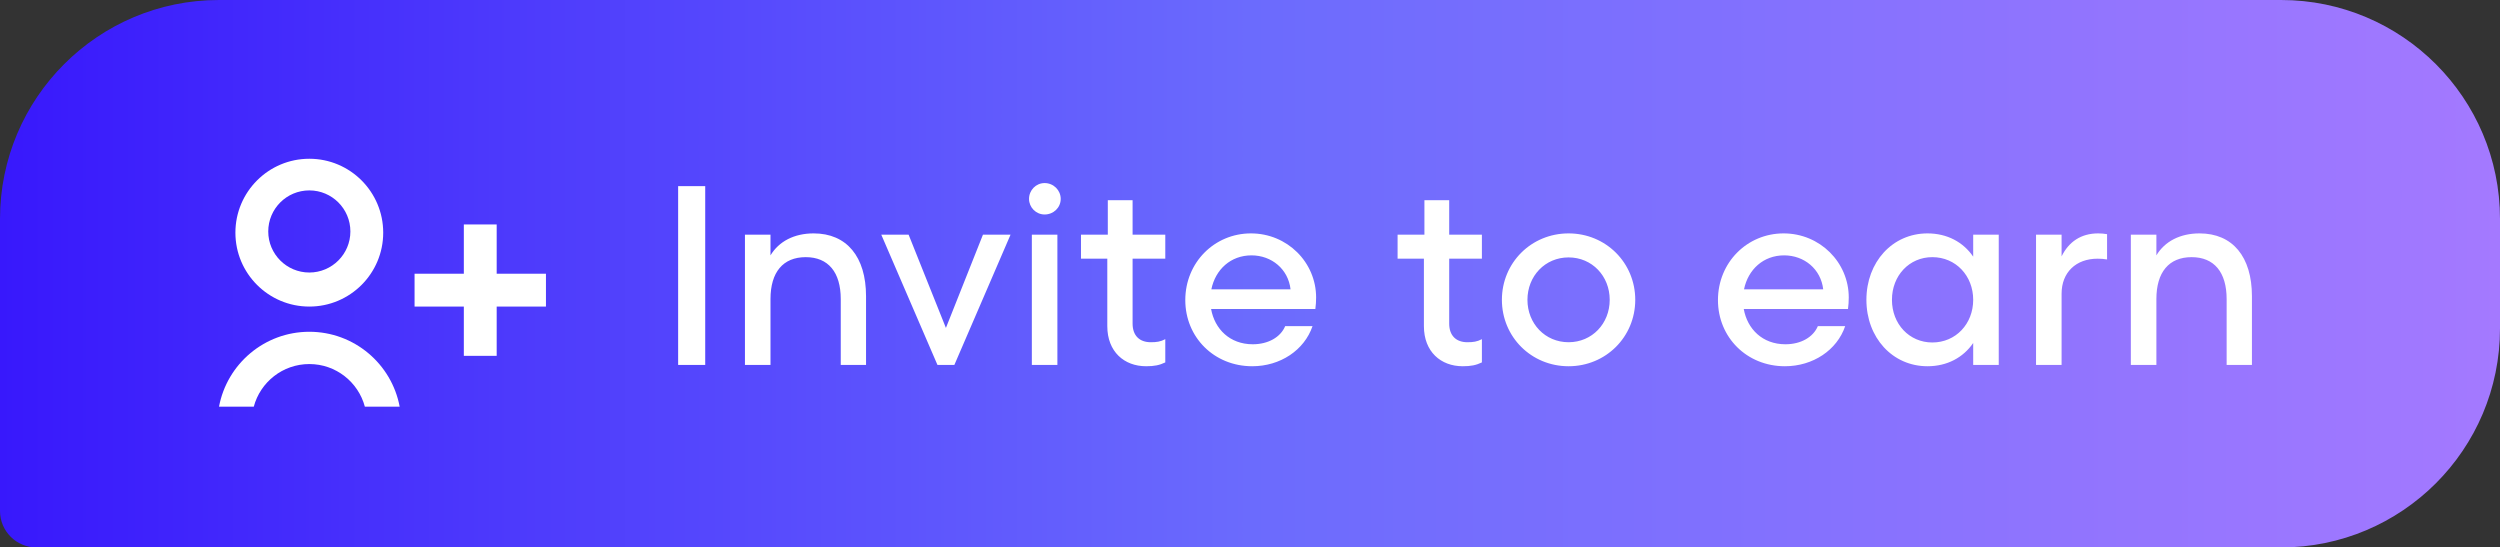
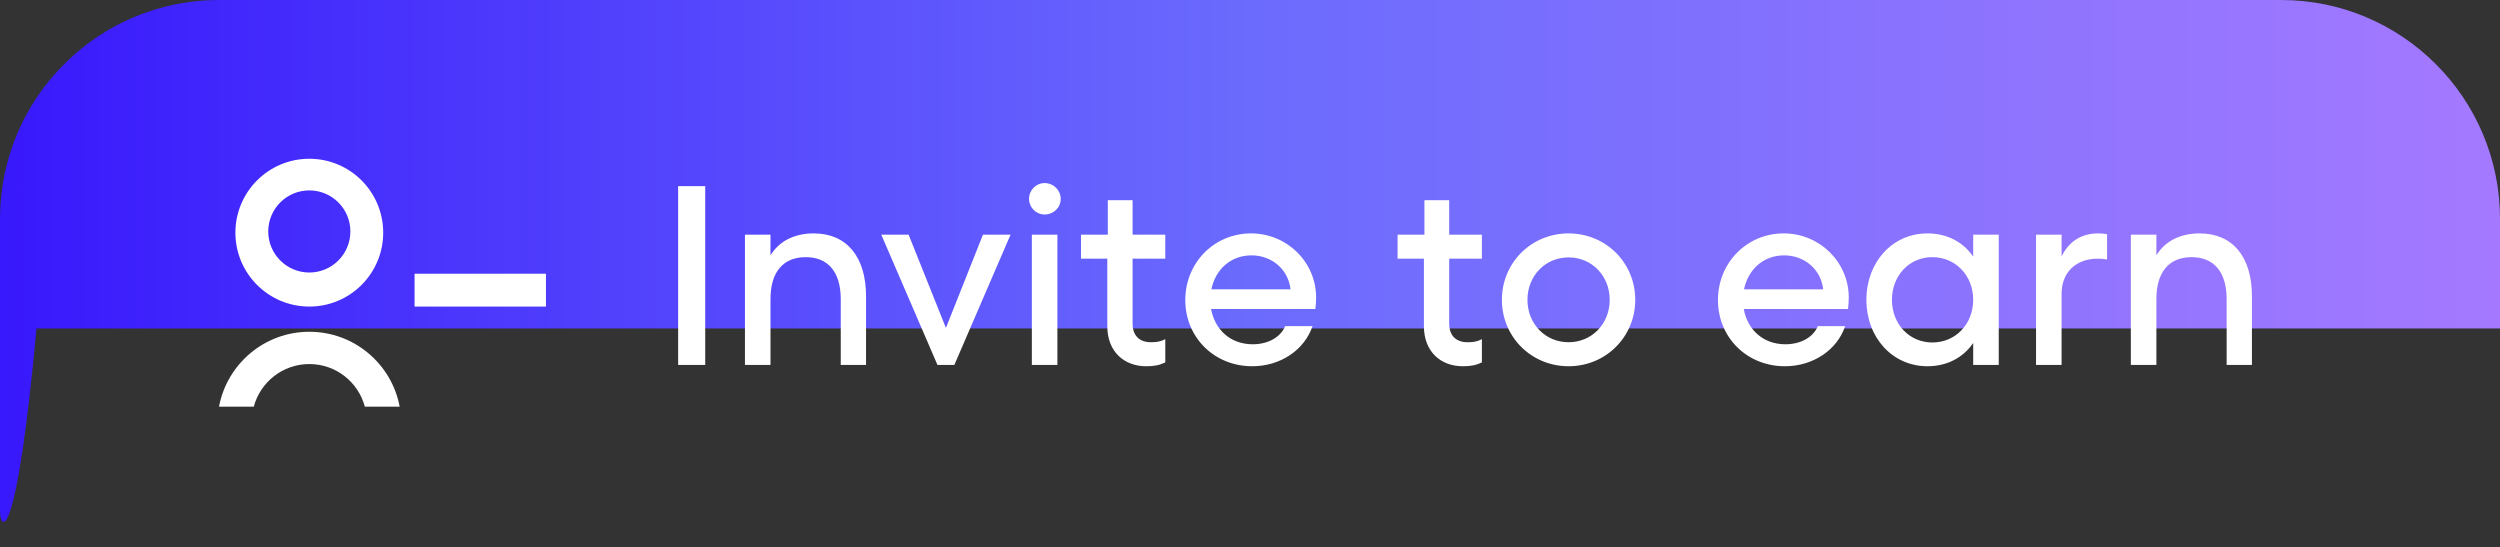
<svg xmlns="http://www.w3.org/2000/svg" width="137" height="30" viewBox="0 0 137 30" fill="none">
  <rect x="0" y="0" width="137" height="30" fill="#333333" stroke="none" />
-   <path d="M0 12C0 5.373 5.373 0 12 0H125C131.627 0 137 5.373 137 12V18C137 24.627 131.627 30 125 30H2C0.895 30 0 29.105 0 28V12Z" fill="url(#paint0_linear_4570_305819)" />
+   <path d="M0 12C0 5.373 5.373 0 12 0H125C131.627 0 137 5.373 137 12V18H2C0.895 30 0 29.105 0 28V12Z" fill="url(#paint0_linear_4570_305819)" />
  <path fill-rule="evenodd" clip-rule="evenodd" d="M16.951 16.8C19.187 16.8 21 14.987 21 12.75C21 10.514 19.187 8.7 16.951 8.7C14.714 8.7 12.9 10.514 12.9 12.75C12.9 14.987 14.714 16.8 16.951 16.8ZM16.951 14.934C18.193 14.934 19.201 13.926 19.201 12.684C19.201 11.441 18.193 10.434 16.951 10.434C15.708 10.434 14.7 11.441 14.7 12.684C14.7 13.926 15.708 14.934 16.951 14.934ZM16.952 18.181C14.489 18.181 12.438 19.95 12.002 22.286H13.907C14.266 20.941 15.492 19.95 16.951 19.95C18.409 19.95 19.635 20.941 19.994 22.286H21.902C21.465 19.95 19.415 18.181 16.952 18.181Z" fill="white" />
  <rect x="22.718" y="15" width="7.2" height="1.8" fill="white" />
-   <rect x="27.218" y="12.3" width="7.2" height="1.8" transform="rotate(90 27.218 12.3)" fill="white" />
  <path d="M37.162 20V10.2H38.646V20H37.162ZM40.823 20V12.86H42.223V13.994C42.685 13.224 43.525 12.79 44.589 12.79C46.395 12.79 47.459 14.064 47.459 16.234V20H46.073V16.388C46.073 14.918 45.387 14.092 44.155 14.092C42.909 14.092 42.223 14.918 42.223 16.388V20H40.823ZM51.374 20L48.294 12.86H49.792L51.836 17.97L53.866 12.86H55.378L52.298 20H51.374ZM56.545 20V12.86H57.945V20H56.545ZM57.245 11.754C56.769 11.754 56.391 11.362 56.391 10.9C56.391 10.424 56.769 10.032 57.245 10.032C57.735 10.032 58.127 10.424 58.127 10.9C58.127 11.376 57.735 11.754 57.245 11.754ZM62.808 20.07C61.604 20.07 60.68 19.272 60.68 17.872V14.176H59.238V12.86H60.708V10.97H62.066V12.86H63.858V14.176H62.066V17.732C62.066 18.404 62.458 18.754 63.06 18.754C63.382 18.754 63.592 18.726 63.858 18.586V19.86C63.536 20.014 63.256 20.07 62.808 20.07ZM68.623 20.07C66.537 20.07 64.954 18.488 64.954 16.444C64.954 14.386 66.55 12.79 68.552 12.79C70.54 12.79 72.123 14.372 72.123 16.304C72.123 16.486 72.109 16.752 72.081 16.934H66.368C66.564 18.026 67.391 18.866 68.65 18.866C69.504 18.866 70.177 18.474 70.428 17.872H71.927C71.478 19.188 70.162 20.07 68.623 20.07ZM66.382 15.856H70.722C70.597 14.75 69.686 13.994 68.581 13.994C67.447 13.994 66.606 14.764 66.382 15.856ZM80.158 20.07C78.954 20.07 78.03 19.272 78.03 17.872V14.176H76.588V12.86H78.058V10.97H79.416V12.86H81.208V14.176H79.416V17.732C79.416 18.404 79.808 18.754 80.41 18.754C80.732 18.754 80.942 18.726 81.208 18.586V19.86C80.886 20.014 80.606 20.07 80.158 20.07ZM85.958 20.07C83.914 20.07 82.304 18.46 82.304 16.43C82.304 14.4 83.914 12.79 85.958 12.79C88.002 12.79 89.612 14.4 89.612 16.43C89.612 18.46 88.002 20.07 85.958 20.07ZM85.958 18.754C87.246 18.754 88.212 17.732 88.212 16.43C88.212 15.128 87.246 14.106 85.958 14.106C84.67 14.106 83.704 15.128 83.704 16.43C83.704 17.732 84.67 18.754 85.958 18.754ZM97.812 20.07C95.726 20.07 94.144 18.488 94.144 16.444C94.144 14.386 95.74 12.79 97.742 12.79C99.73 12.79 101.312 14.372 101.312 16.304C101.312 16.486 101.298 16.752 101.27 16.934H95.558C95.754 18.026 96.58 18.866 97.84 18.866C98.694 18.866 99.366 18.474 99.618 17.872H101.116C100.668 19.188 99.352 20.07 97.812 20.07ZM95.572 15.856H99.912C99.786 14.75 98.876 13.994 97.77 13.994C96.636 13.994 95.796 14.764 95.572 15.856ZM105.625 20.07C103.707 20.07 102.279 18.502 102.279 16.43C102.279 14.358 103.707 12.79 105.625 12.79C106.703 12.79 107.585 13.266 108.131 14.064V12.86H109.531V20H108.131V18.796C107.585 19.594 106.703 20.07 105.625 20.07ZM105.891 18.768C107.179 18.768 108.131 17.746 108.131 16.43C108.131 15.114 107.179 14.092 105.891 14.092C104.631 14.092 103.679 15.1 103.679 16.43C103.679 17.76 104.631 18.768 105.891 18.768ZM111.575 20V12.86H112.975V14.05C113.367 13.252 114.039 12.79 114.977 12.79C115.145 12.79 115.299 12.804 115.467 12.832V14.218C115.299 14.19 115.131 14.176 114.949 14.176C113.759 14.176 112.975 14.932 112.975 16.094V20H111.575ZM116.77 20V12.86H118.17V13.994C118.632 13.224 119.472 12.79 120.536 12.79C122.342 12.79 123.406 14.064 123.406 16.234V20H122.02V16.388C122.02 14.918 121.334 14.092 120.102 14.092C118.856 14.092 118.17 14.918 118.17 16.388V20H116.77Z" fill="white" />
  <defs>
    <linearGradient id="paint0_linear_4570_305819" x1="4.83826e-08" y1="12.15" x2="137" y2="12.15" gradientUnits="userSpaceOnUse">
      <stop stop-color="#3818FC" />
      <stop offset="0.5" stop-color="#6B6BFD" />
      <stop offset="1" stop-color="#A479FF" />
    </linearGradient>
  </defs>
</svg>